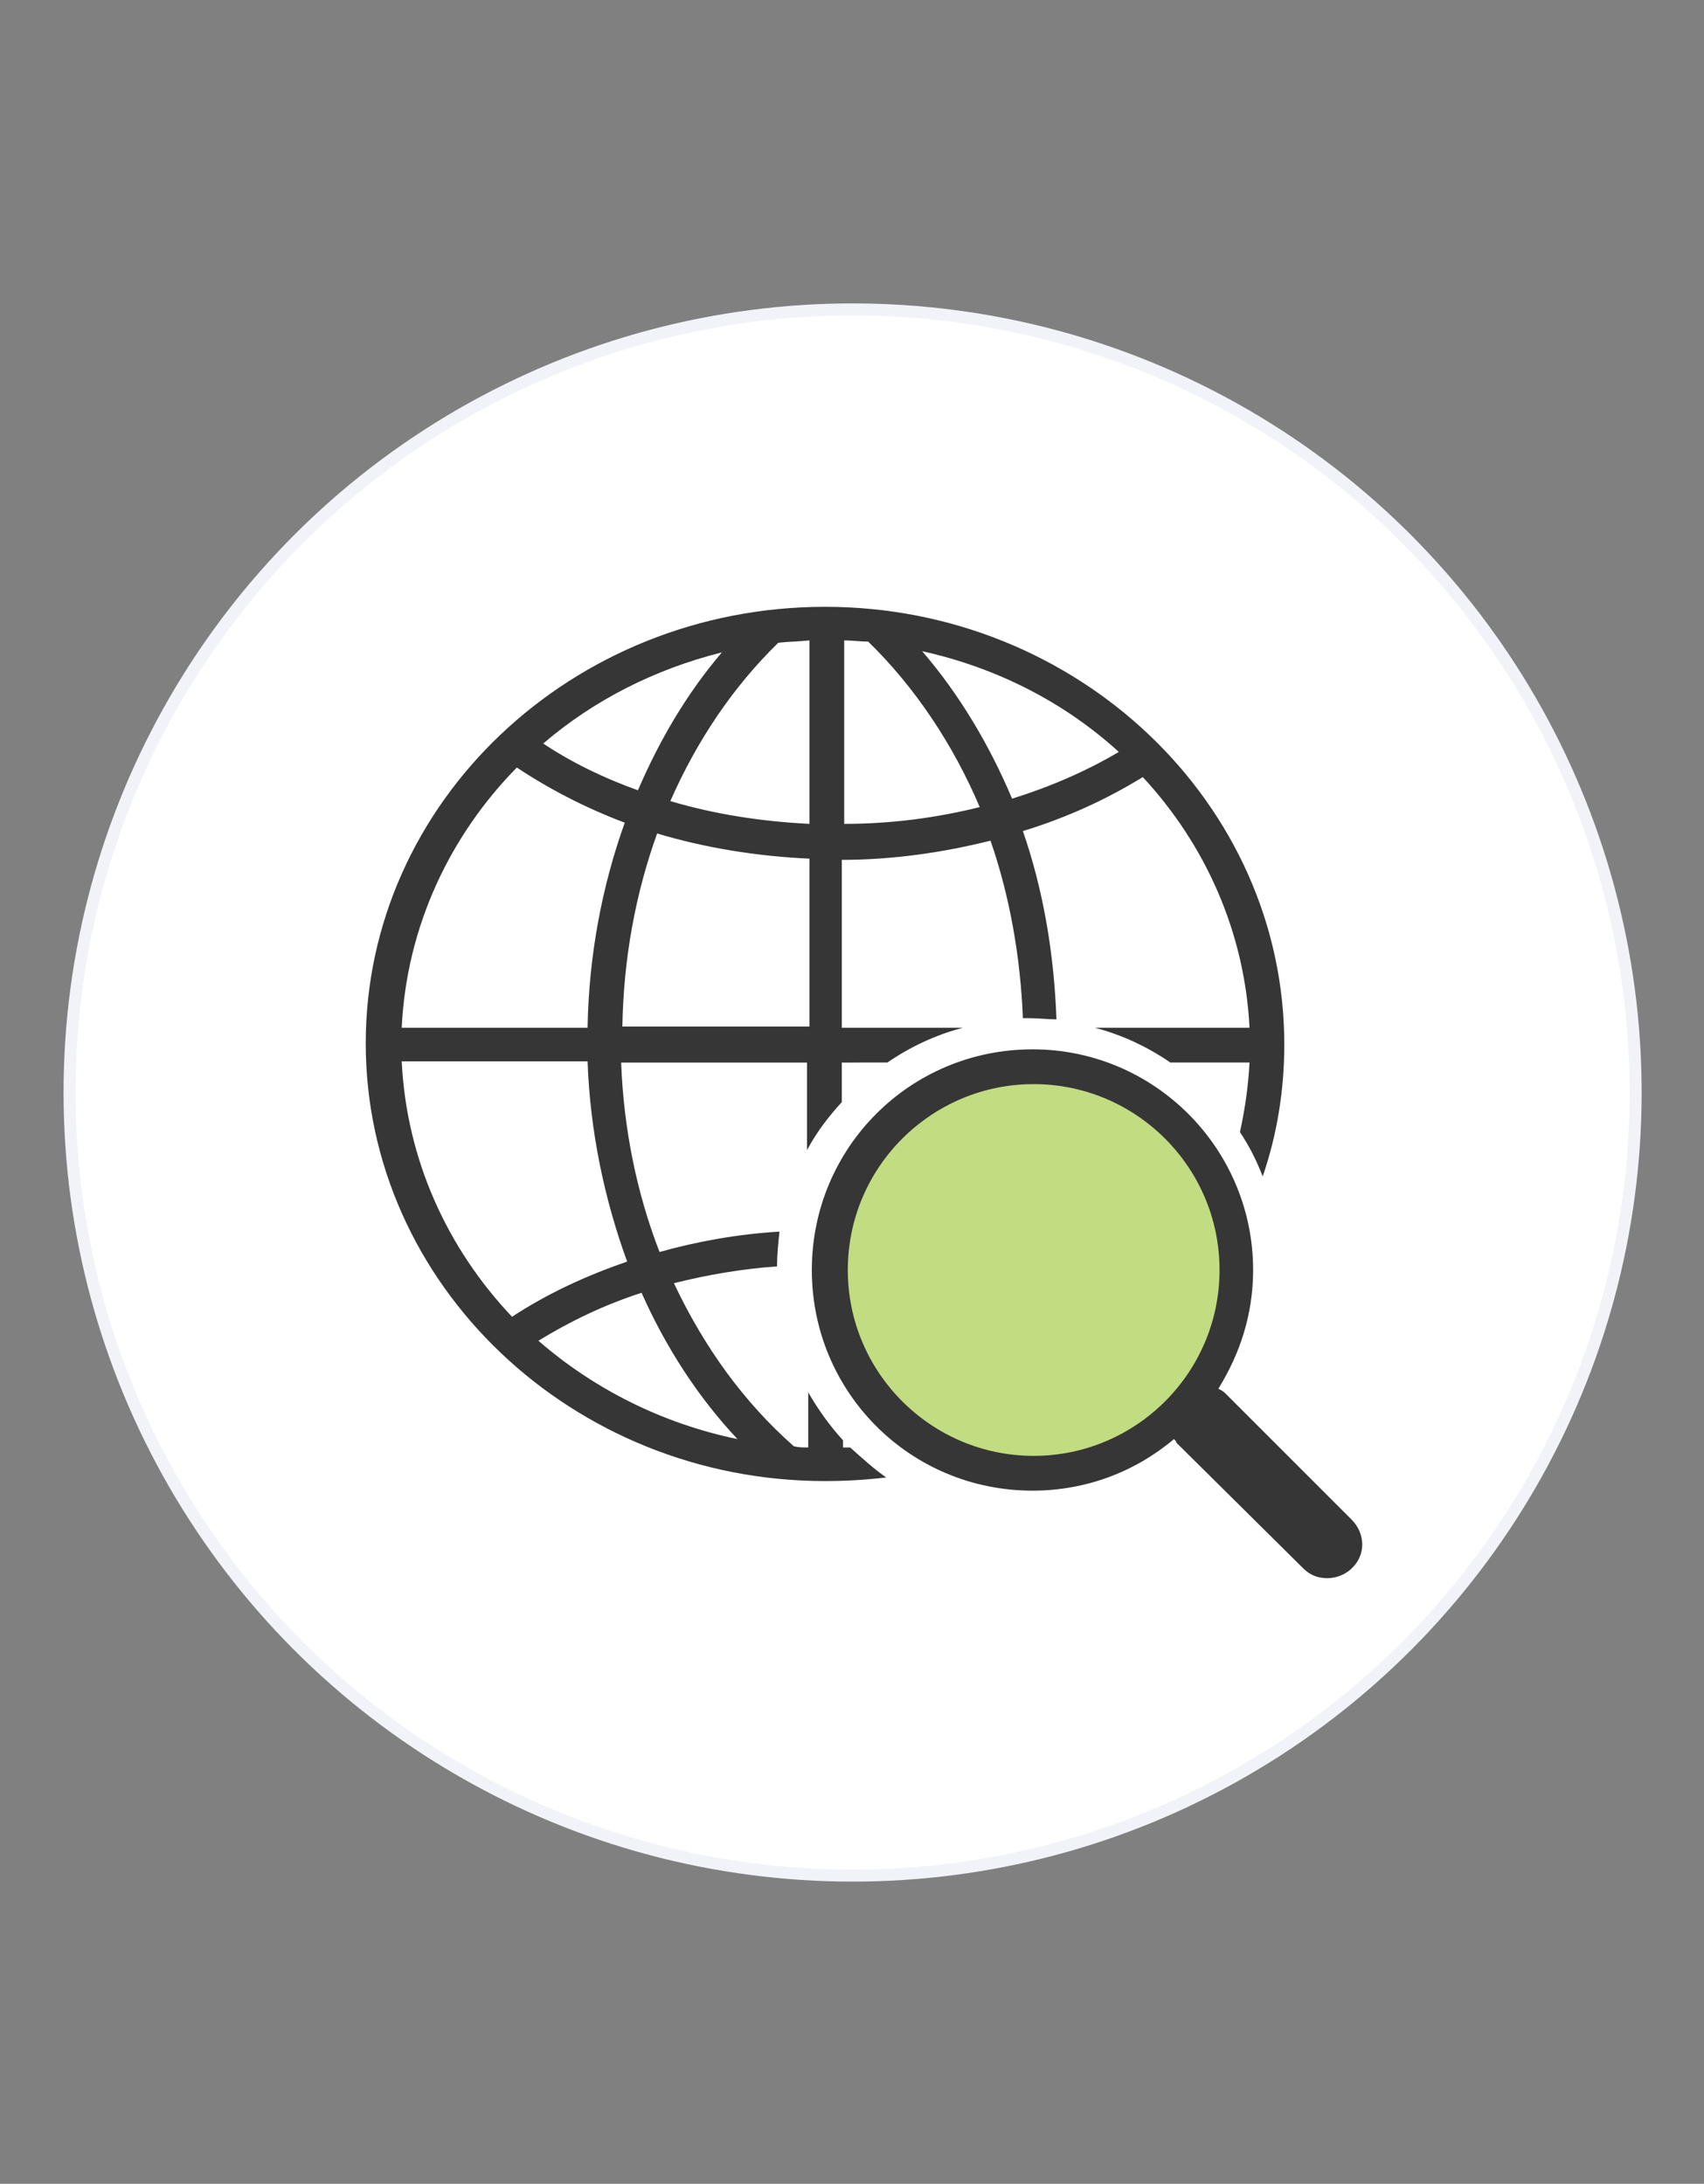
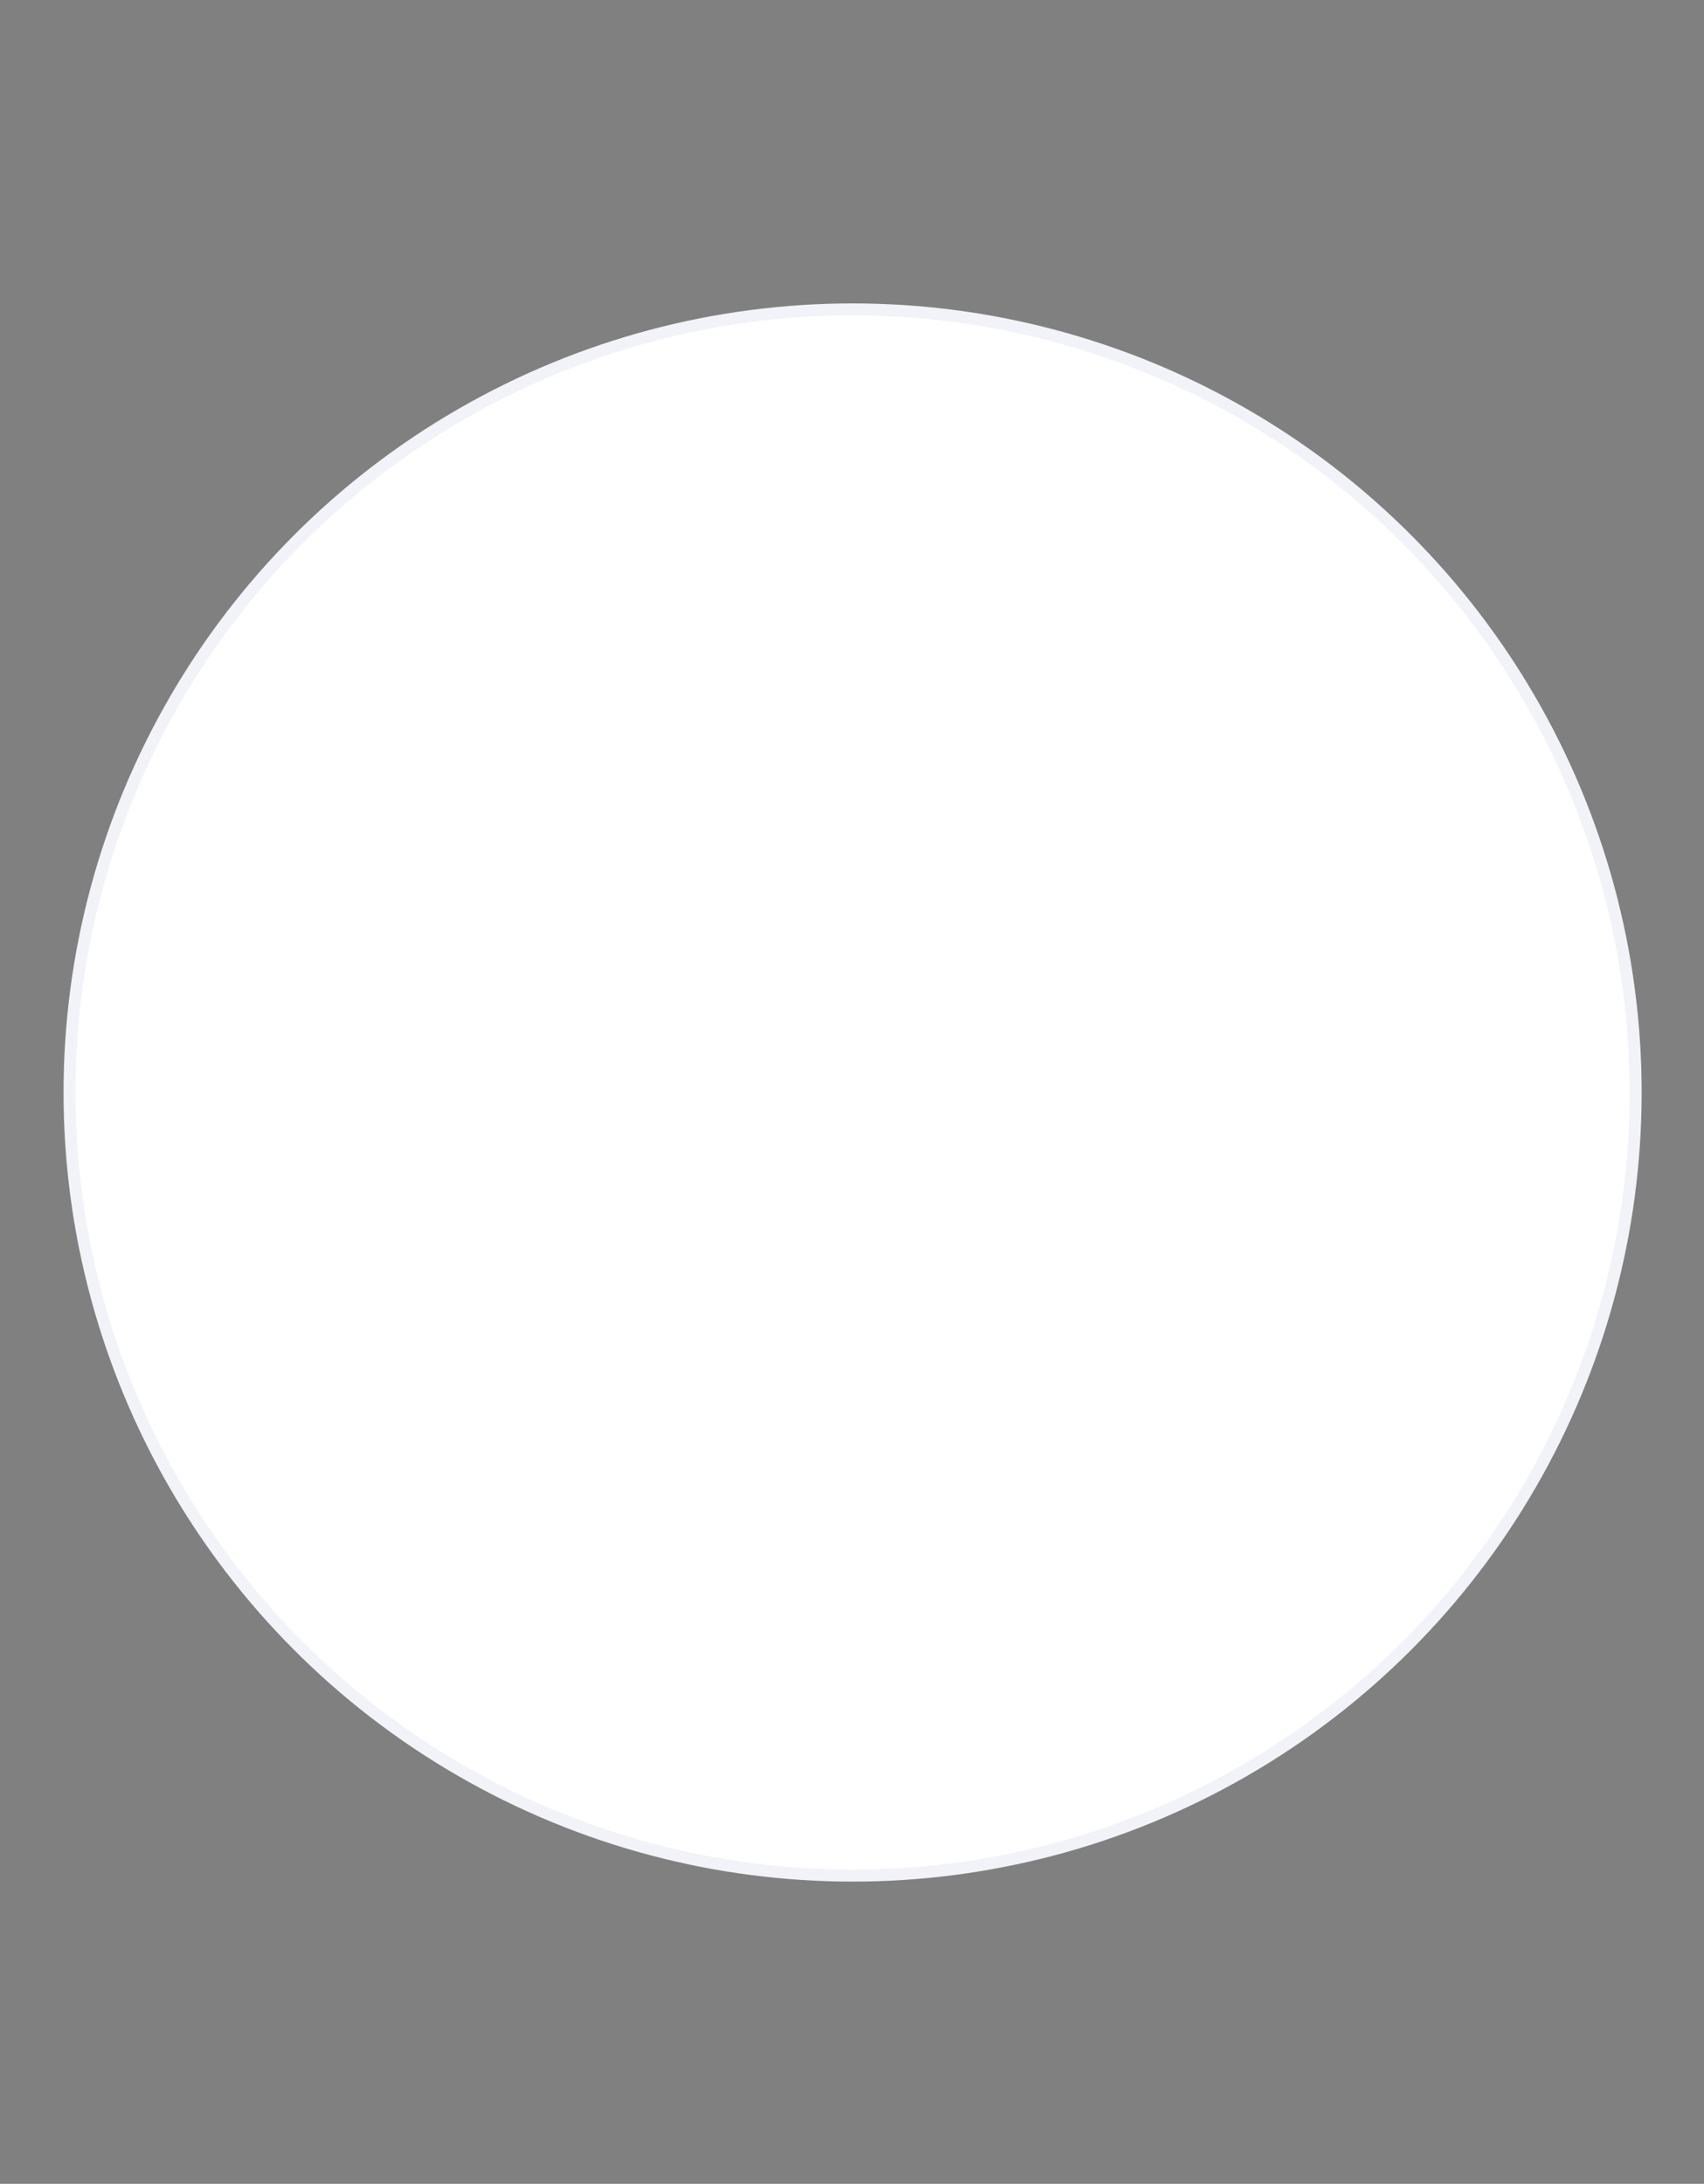
<svg xmlns="http://www.w3.org/2000/svg" version="1.1" id="_레이어_1" x="0px" y="0px" viewBox="0 0 142.1 182.1" style="enable-background:new 0 0 142.1 182.1;" xml:space="preserve">
  <rect x="0" y="0" width="142.1" height="182.1" fill="#808080" stroke="none" />
  <style type="text/css">
	.st0{fill:#FFFFFF;stroke:#F2F3F8;stroke-miterlimit:10;}
	.st1{fill:#363636;}
	.st2{fill:#C1DC81;}
</style>
  <g>
    <circle class="st0" cx="71.1" cy="91.1" r="65.3" />
    <g>
-       <path class="st1" d="M70.9,120.7c-0.2,0-0.4,0-0.6,0v-0.6c-1.1-1.2-2.1-2.6-2.9-4v4.6c-0.4,0-0.8,0-1.2-0.1    c-4.2-3.7-7.5-8.3-10-13.6c2.8-0.7,5.7-1.2,8.6-1.4c0-1,0.1-1.9,0.2-2.9c-3.4,0.2-6.8,0.8-10,1.7c-1.9-4.9-3-10.3-3.2-15.8h15.5    v7.3c0.8-1.5,1.8-2.8,2.9-4v-3.3H74c1.9-1.3,4-2.3,6.3-2.9H70.2v-14c4.2,0,8.4-0.6,12.4-1.6c1.6,4.6,2.5,9.7,2.7,14.8    c0.2,0,0.4,0,0.5,0c0.8,0,1.6,0.1,2.3,0.1c-0.2-5.5-1.1-10.8-2.8-15.7c3.6-1.1,6.9-2.6,10-4.5c5.2,5.6,8.5,12.9,8.9,20.9H91.3    c2.3,0.6,4.4,1.6,6.3,2.9h6.6c-0.1,2-0.4,4-0.8,5.8c0.8,1.2,1.4,2.4,1.9,3.7c1.2-3.5,1.8-7.2,1.8-11c0-20.1-17.2-36.5-38.3-36.5    S30.5,66.9,30.5,87s17.2,36.5,38.3,36.5c1.7,0,3.4-0.1,5.1-0.3C72.9,122.5,71.9,121.6,70.9,120.7z M93.3,62.7    c-2.7,1.6-5.7,2.9-8.9,3.9c-1.9-4.5-4.4-8.7-7.5-12.3C83.2,55.7,88.8,58.6,93.3,62.7z M70.4,53.4c0.7,0,1.3,0.1,2,0.1    c3.9,3.8,7.1,8.6,9.3,13.8c-3.6,0.9-7.4,1.4-11.3,1.4V53.4z M67.5,85.6H51.9c0.1-5.7,1.1-11.1,2.9-16.1c4,1.2,8.3,1.9,12.7,2.1    L67.5,85.6L67.5,85.6z M67.5,53.4v15.3c-4-0.2-7.9-0.8-11.6-1.9c2.2-5,5.2-9.5,9-13.2C65.7,53.5,66.6,53.5,67.5,53.4z M60.2,54.4    c-2.9,3.4-5.2,7.3-7,11.5c-2.8-1-5.5-2.3-7.9-3.9C49.5,58.4,54.6,55.8,60.2,54.4z M43.1,64c2.7,1.8,5.8,3.4,9,4.6    c-1.9,5.3-3,11.1-3.1,17.1H33.5C33.9,77.3,37.5,69.7,43.1,64z M33.5,88.5H49c0.2,5.8,1.4,11.5,3.3,16.7c-3.5,1.2-6.7,2.7-9.6,4.6    C37.3,104.1,33.9,96.7,33.5,88.5z M44.9,111.8c2.6-1.6,5.5-3,8.6-4c2,4.5,4.7,8.7,8,12.2C55.2,118.7,49.5,115.8,44.9,111.8z" />
-       <ellipse class="st2" cx="86.2" cy="105.7" rx="16.6" ry="17" />
-       <path class="st1" d="M112.7,126.7l-10.5-10.5c-0.2-0.2-0.4-0.3-0.6-0.4c1.8-2.9,2.9-6.2,2.9-9.9c0-10.1-8.2-18.4-18.4-18.4    s-18.4,8.2-18.4,18.4s8.2,18.4,18.4,18.4c4.5,0,8.6-1.6,11.8-4.3c0.1,0.1,0.2,0.2,0.2,0.3l10.6,10.5c0.6,0.6,1.3,0.8,2,0.8    s1.5-0.3,2-0.8C113.9,129.7,113.9,127.9,112.7,126.7z M86.2,121.4c-8.5,0-15.5-6.9-15.5-15.5s7-15.5,15.5-15.5s15.5,6.9,15.5,15.5    S94.7,121.4,86.2,121.4z" />
-     </g>
+       </g>
  </g>
</svg>